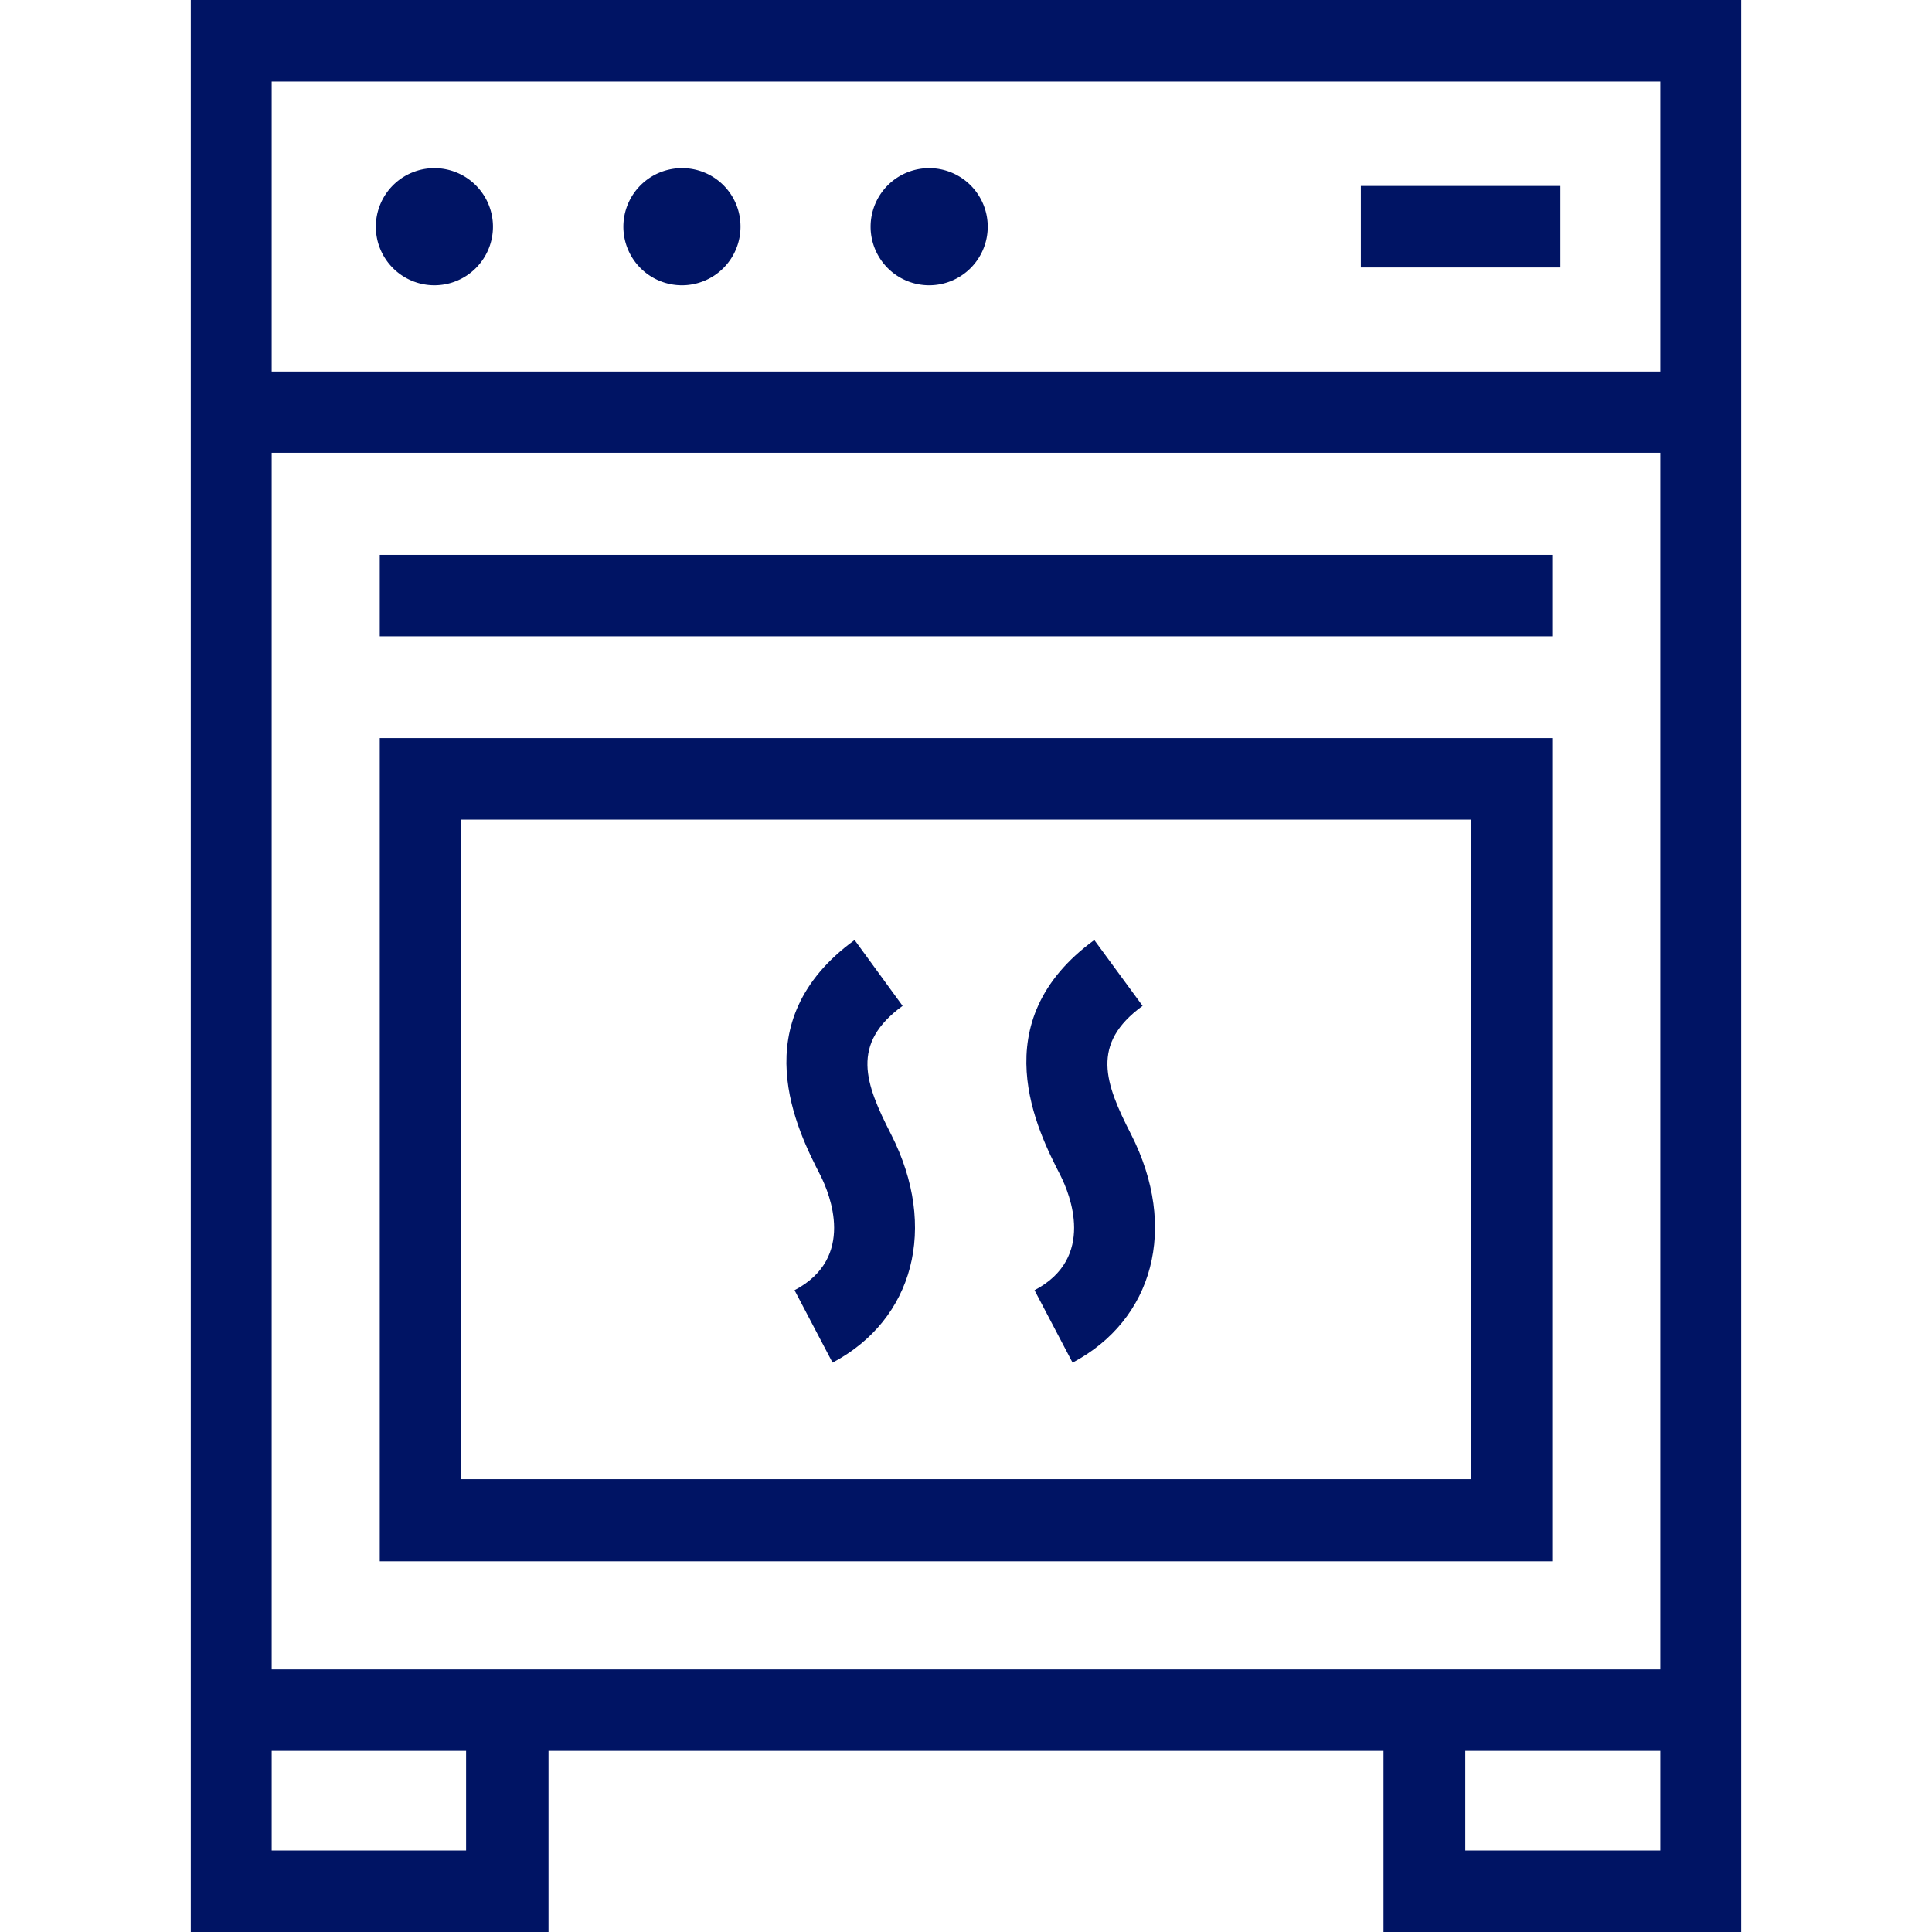
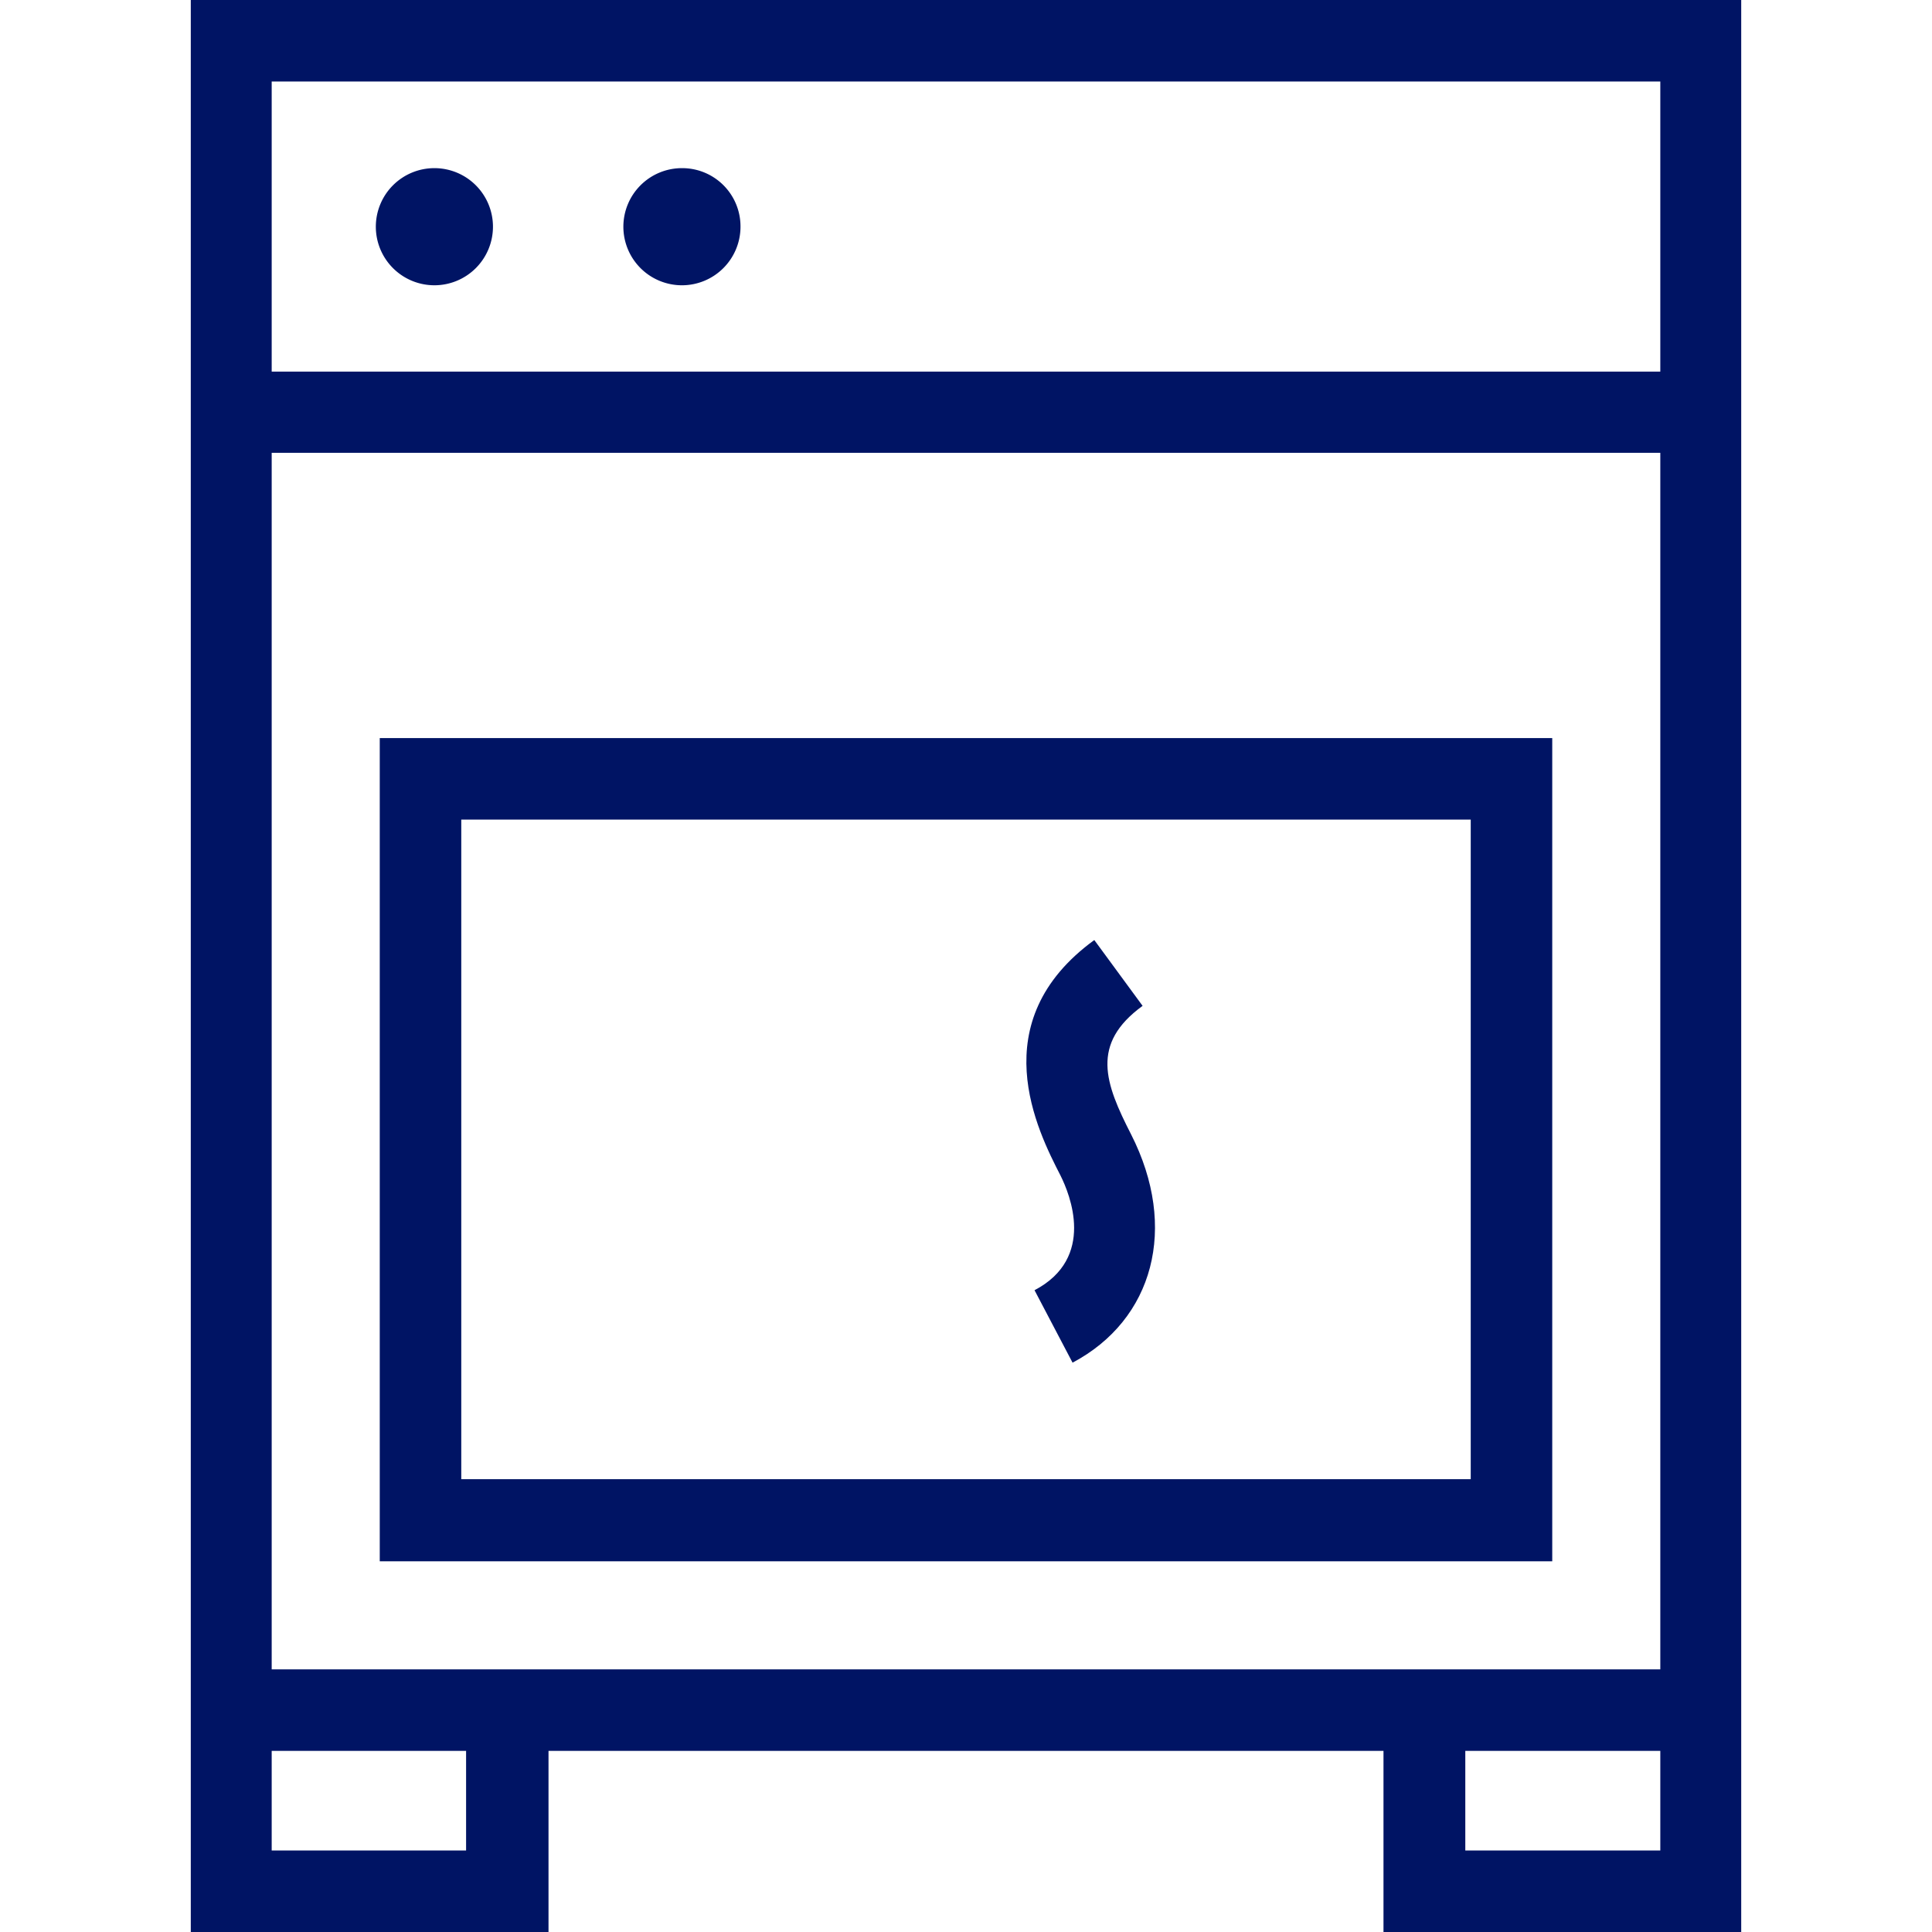
<svg xmlns="http://www.w3.org/2000/svg" id="Livello_1" data-name="Livello 1" viewBox="0 0 64 64">
  <defs>
    <style>.cls-1{fill:#001464;}</style>
  </defs>
  <path class="cls-1" d="M6.32,0V64H18.17V58H45.83v6H57.68V0ZM9,2.7H55v9.61H9Zm6.44,58.6H9V58h6.44ZM55,61.3H48.54V58H55Zm0-6H9V15H55Z" />
  <path class="cls-1" d="M14.4,5.57a1.94,1.94,0,1,0,1.93,1.94A1.94,1.94,0,0,0,14.4,5.57Z" />
  <path class="cls-1" d="M22.59,5.57a1.94,1.94,0,1,0,1.94,1.94A1.93,1.93,0,0,0,22.59,5.57Z" />
-   <path class="cls-1" d="M30.79,5.57a1.94,1.94,0,1,0,1.93,1.94A1.94,1.94,0,0,0,30.79,5.57Z" />
-   <rect class="cls-1" x="45.08" y="6.16" width="6.61" height="2.7" />
  <path class="cls-1" d="M51.42,51.72V24.45H12.58V51.72ZM15.28,27.15H48.72V49H15.28Z" />
-   <rect class="cls-1" x="12.58" y="18.38" width="38.84" height="2.7" />
-   <path class="cls-1" d="M29.9,33.32l-1.59-2.18c-3.73,2.71-1.89,6.32-1.13,7.8.31.62,1.18,2.73-.86,3.8l1.26,2.4c2.68-1.42,3.51-4.47,1.94-7.56C28.65,35.88,28.17,34.58,29.9,33.32Z" />
  <path class="cls-1" d="M37.85,33.32l-1.6-2.18c-3.72,2.71-1.88,6.32-1.12,7.8.31.62,1.18,2.73-.86,3.8l1.26,2.4c2.68-1.42,3.51-4.47,1.94-7.56C36.6,35.88,36.12,34.58,37.85,33.32Z" />
</svg>